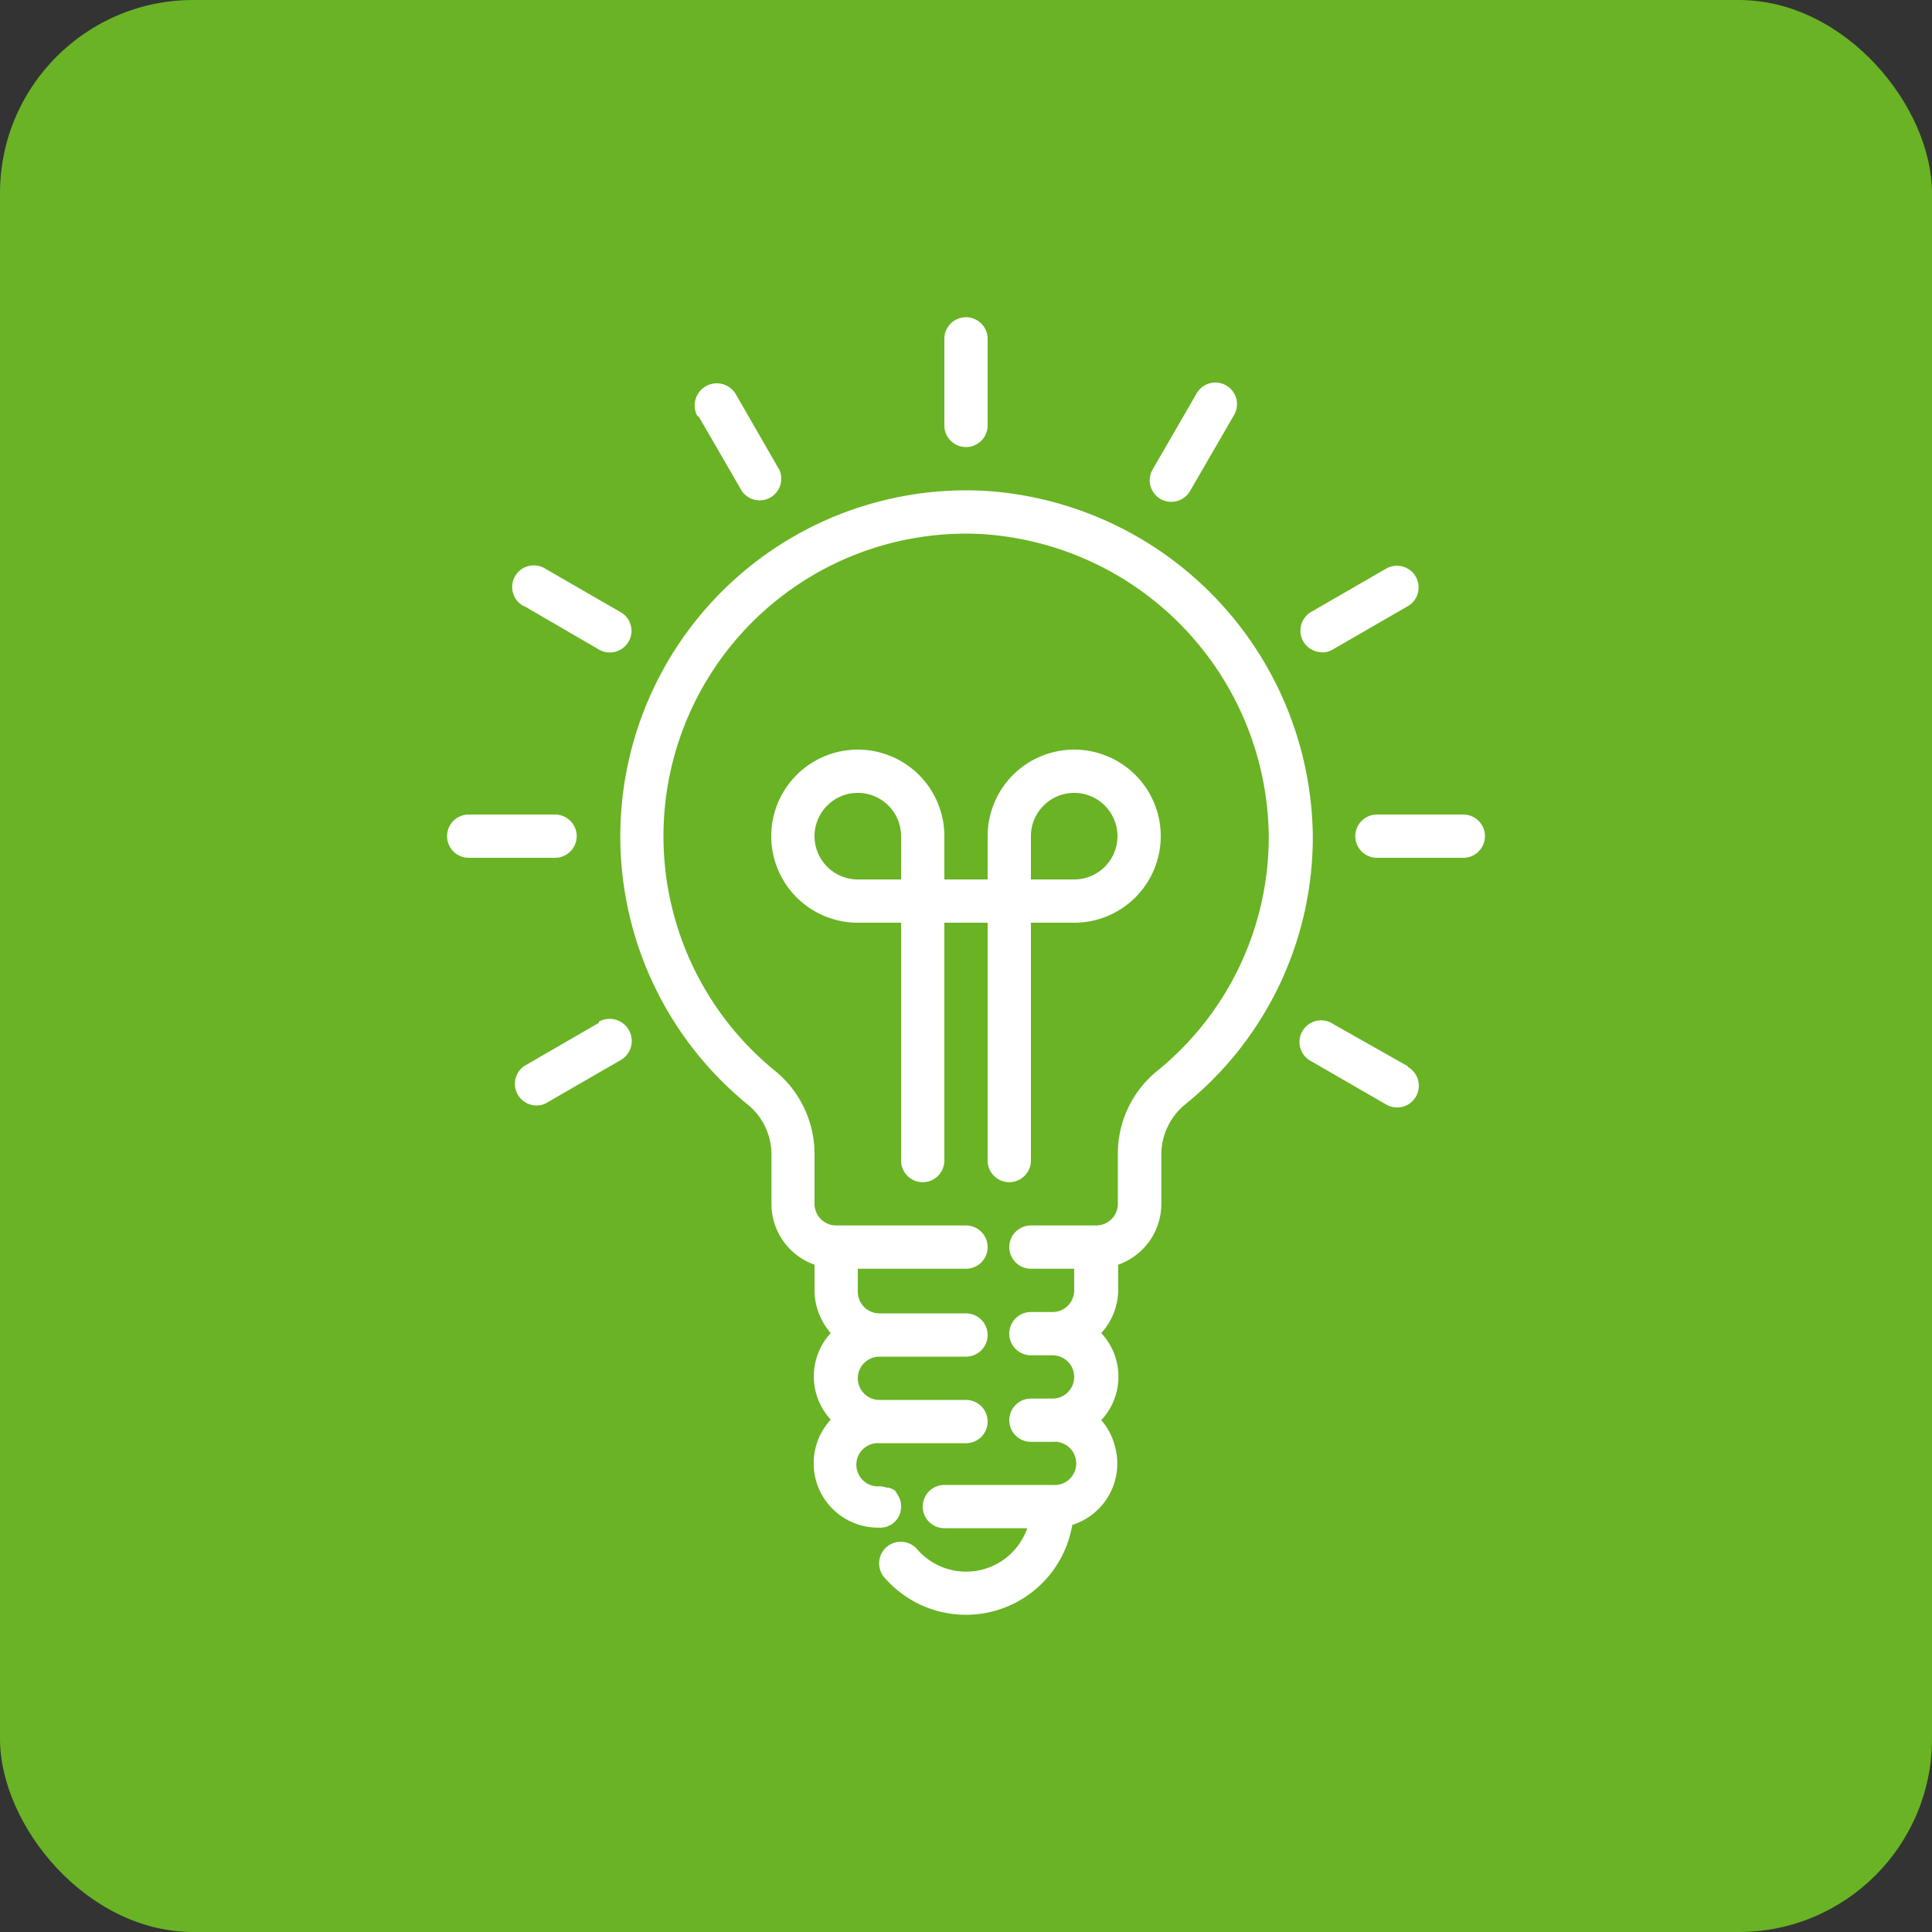
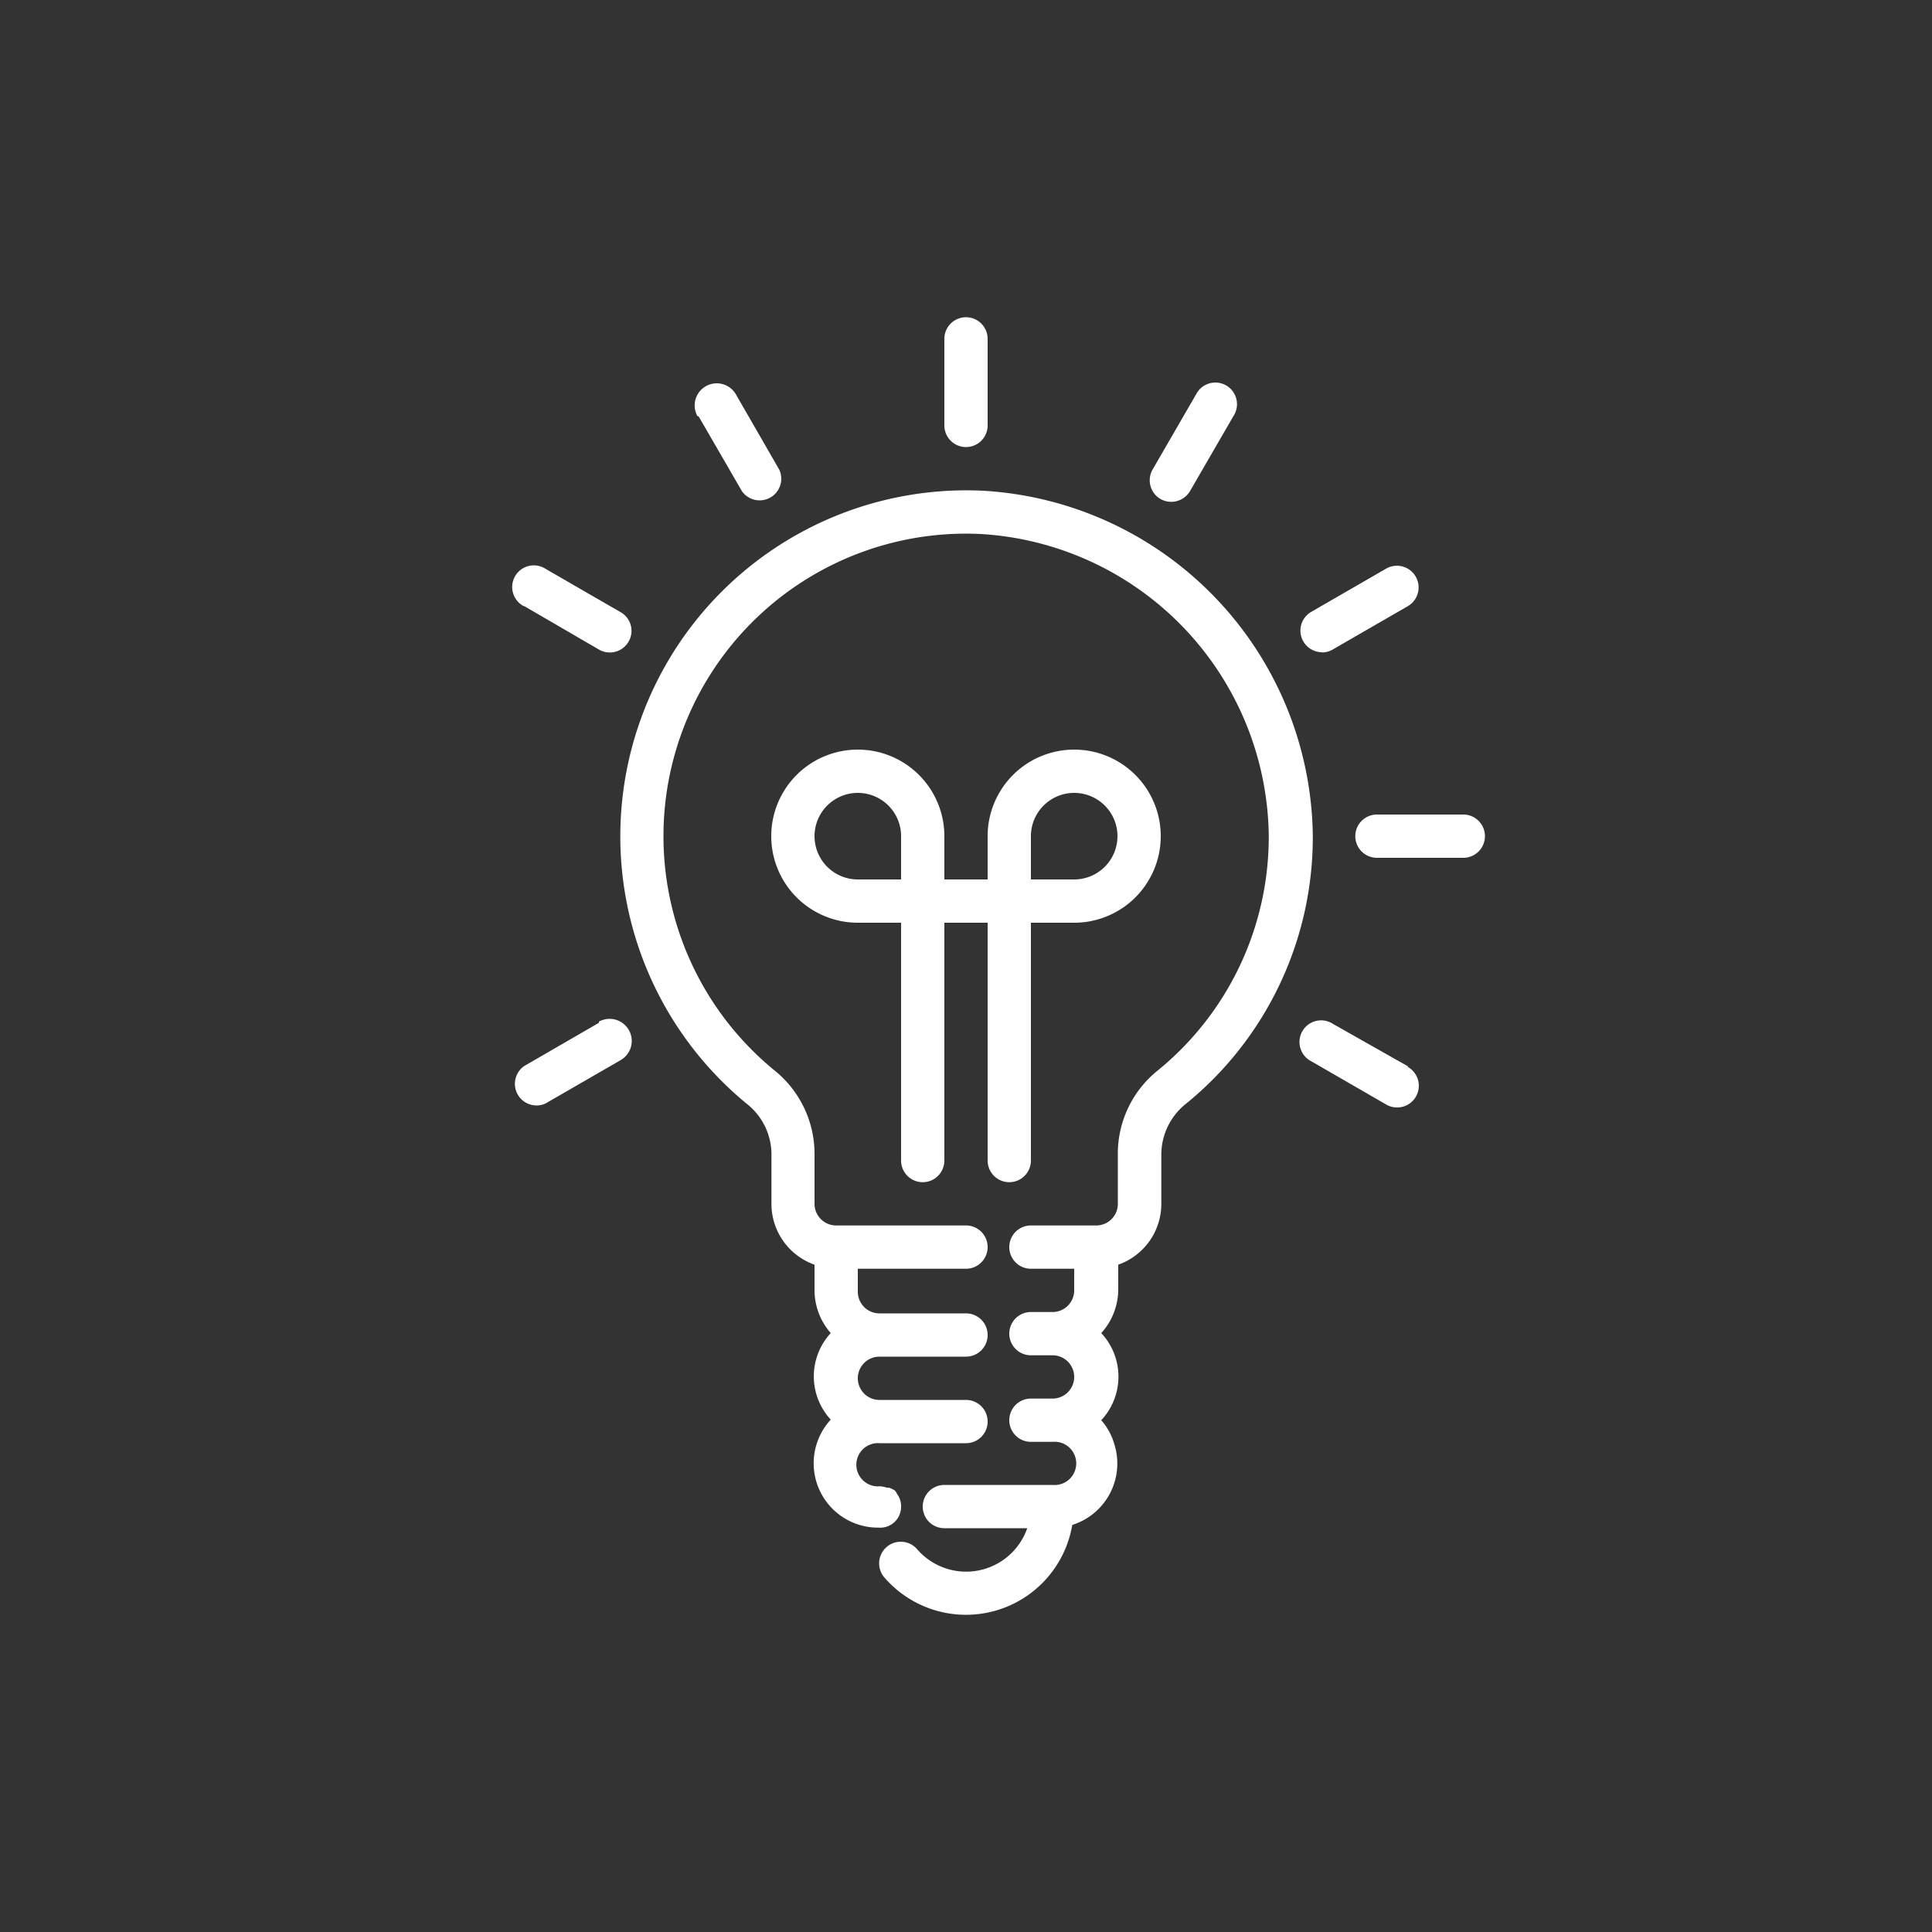
<svg xmlns="http://www.w3.org/2000/svg" viewBox="0 0 100 100">
  <rect x="0" y="0" width="100" height="100" fill="#333333" stroke="none" />
  <defs>
    <style>.cls-1{fill:#69b325;}.cls-2{fill:#fff;}</style>
  </defs>
  <title>Коммуникации</title>
  <g id="Слой_2" data-name="Слой 2">
-     <rect class="cls-1" width="100" height="100" rx="10" />
-   </g>
+     </g>
  <g id="Слой_6" data-name="Слой 6">
    <path class="cls-2" d="M50,23.14A1.12,1.12,0,0,0,51.12,22V17.54a1.12,1.12,0,0,0-2.24,0V22A1.12,1.12,0,0,0,50,23.14Z" />
    <path class="cls-2" d="M36.16,21.55l2.24,3.87a1.12,1.12,0,0,0,1.94-1.1v0L38.1,20.43a1.12,1.12,0,1,0-2,1.11Z" />
    <path class="cls-2" d="M27.13,31.37h0L31,33.62a1.12,1.12,0,0,0,1.53-.4,1.11,1.11,0,0,0-.4-1.53h0l-3.88-2.24a1.12,1.12,0,1,0-1.13,1.93Z" />
-     <path class="cls-2" d="M29.85,43.28a1.12,1.12,0,0,0-1.12-1.12H24.26a1.12,1.12,0,0,0,0,2.24h4.47A1.12,1.12,0,0,0,29.85,43.28Z" />
    <path class="cls-2" d="M31,52.94h0l-3.87,2.24a1.12,1.12,0,0,0,1.1,1.94h0l3.88-2.24a1.12,1.12,0,0,0-1.11-2Z" />
    <path class="cls-2" d="M72.87,55.19h0L69,53a1.12,1.12,0,1,0-1.13,1.93h0l3.88,2.24a1.12,1.12,0,0,0,1.13-1.94Z" />
    <path class="cls-2" d="M75.74,42.16H71.27a1.12,1.12,0,1,0,0,2.24h4.47a1.12,1.12,0,0,0,0-2.24Z" />
    <path class="cls-2" d="M68.42,33.77a1.09,1.09,0,0,0,.56-.15l3.88-2.24a1.12,1.12,0,1,0-1.11-1.95h0l-3.88,2.24a1.12,1.12,0,0,0,.56,2.09Z" />
    <path class="cls-2" d="M60.07,25.83h0a1.13,1.13,0,0,0,1.53-.42h0l2.24-3.87a1.12,1.12,0,1,0-1.93-1.13h0L59.66,24.3A1.12,1.12,0,0,0,60.07,25.83Z" />
    <path class="cls-2" d="M52.24,61.19a1.12,1.12,0,0,0,1.12-1.12V47.76H55.6a4.48,4.48,0,1,0-4.48-4.48v2.24H48.88V43.28a4.48,4.48,0,1,0-4.48,4.48h2.24V60.07a1.12,1.12,0,1,0,2.24,0V47.76h2.24V60.07A1.12,1.12,0,0,0,52.24,61.19Zm1.12-17.91a2.24,2.24,0,1,1,2.24,2.24H53.36Zm-6.72,2.24H44.4a2.24,2.24,0,1,1,2.24-2.24Z" />
    <path class="cls-2" d="M50.87,25.4A17.91,17.91,0,0,0,38.65,57.13a3.34,3.34,0,0,1,1.28,2.56v2.62a3.34,3.34,0,0,0,2.23,3.15v1.33A3.37,3.37,0,0,0,43,69a3.3,3.3,0,0,0,0,4.48,3.33,3.33,0,0,0,2.48,5.59A1.08,1.08,0,0,0,46.64,78a1.05,1.05,0,0,0-.2-.66.76.76,0,0,0-.12-.19A1.3,1.3,0,0,0,46,77l-.1,0a1.45,1.45,0,0,0-.35-.07h0a1.12,1.12,0,1,1,0-2.23H50a1.12,1.12,0,0,0,0-2.24H45.52a1.12,1.12,0,1,1,0-2.24H50a1.12,1.12,0,0,0,0-2.24H45.52a1.12,1.12,0,0,1-1.12-1.12V65.67H50a1.12,1.12,0,1,0,0-2.24H43.28a1.12,1.12,0,0,1-1.12-1.12V59.69a5.55,5.55,0,0,0-2.09-4.3A15.66,15.66,0,0,1,50.76,27.64,15.84,15.84,0,0,1,65.67,43.19a15.59,15.59,0,0,1-5.81,12.27,5.52,5.52,0,0,0-2,4.36v2.49a1.12,1.12,0,0,1-1.12,1.12H53.36a1.12,1.12,0,1,0,0,2.24H55.6v1.12a1.12,1.12,0,0,1-1.12,1.12H53.36a1.12,1.12,0,1,0,0,2.24h1.12a1.12,1.12,0,0,1,0,2.24H53.36a1.12,1.12,0,0,0,0,2.24h1.12a1.12,1.12,0,1,1,0,2.23h-5.6a1.12,1.12,0,1,0,0,2.24h4.29a3.35,3.35,0,0,1-5.68,1.11,1.12,1.12,0,1,0-1.67,1.49,5.58,5.58,0,0,0,9.68-2.77,3.33,3.33,0,0,0,2.18-4.17A3.2,3.2,0,0,0,57,73.51,3.3,3.3,0,0,0,57,69a3.37,3.37,0,0,0,.88-2.24V65.46a3.34,3.34,0,0,0,2.23-3.15V59.82a3.37,3.37,0,0,1,1.19-2.62,17.78,17.78,0,0,0,6.65-14A18.11,18.11,0,0,0,50.87,25.4Z" />
  </g>
</svg>